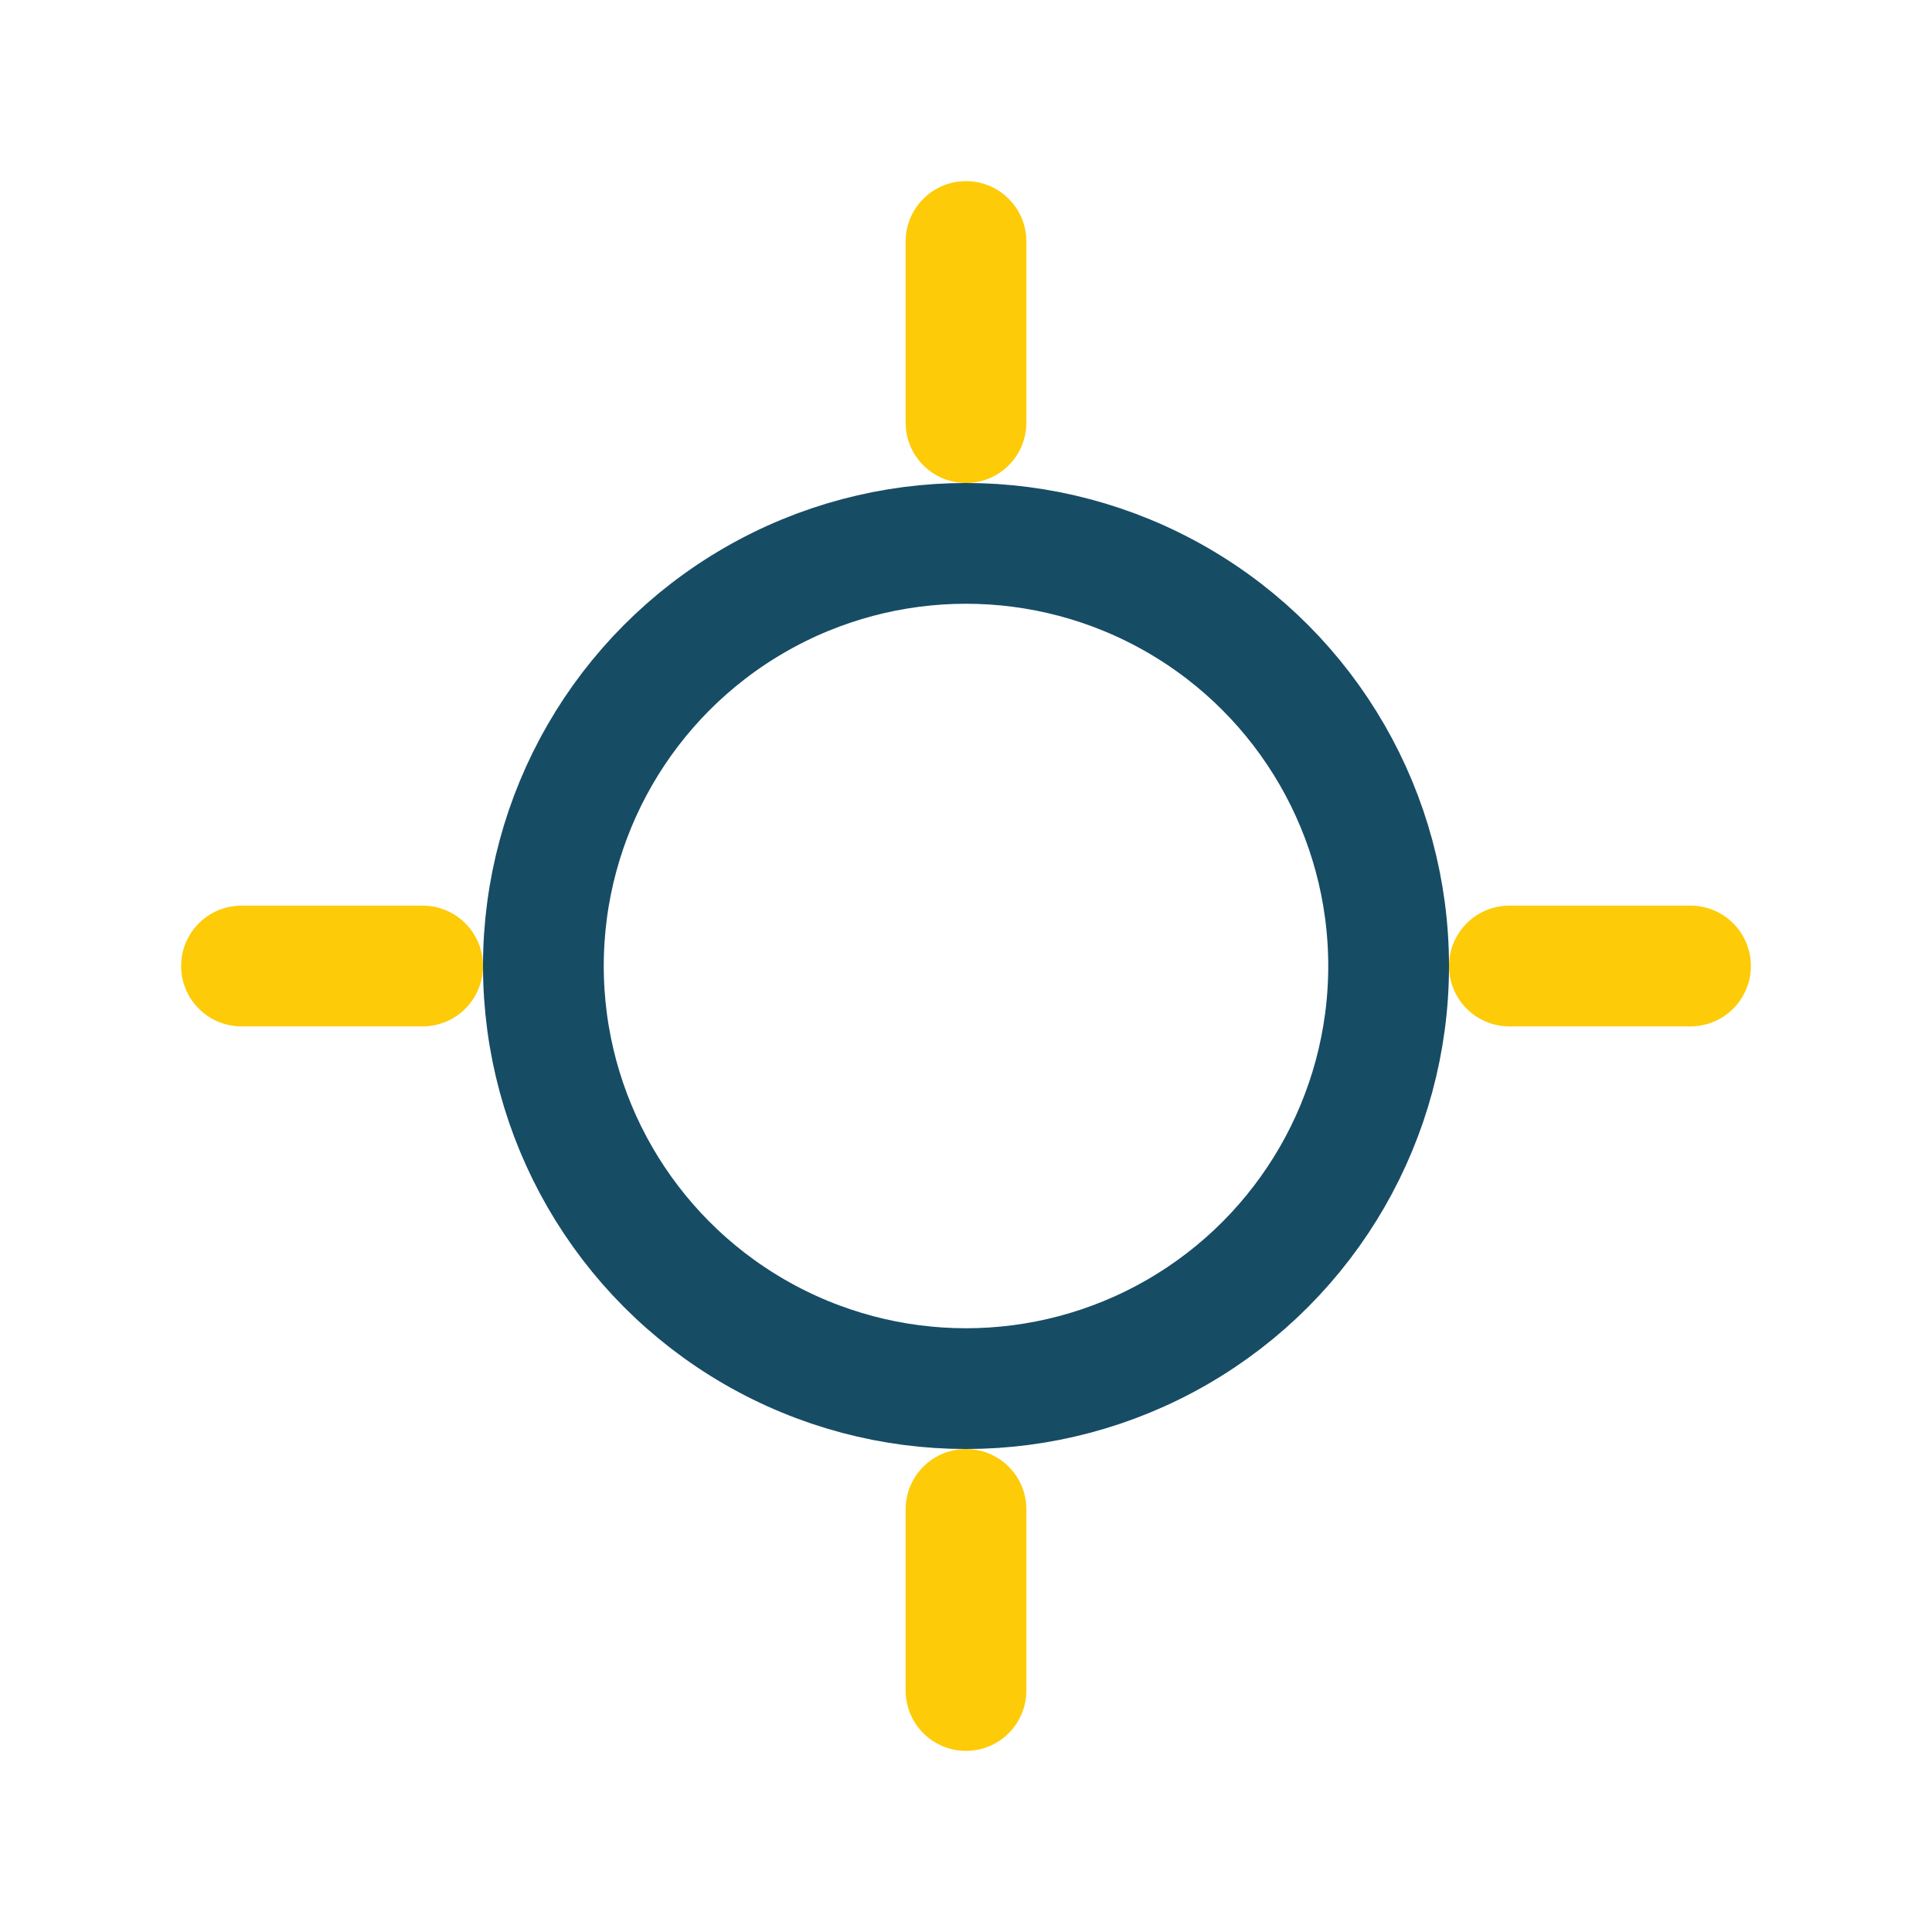
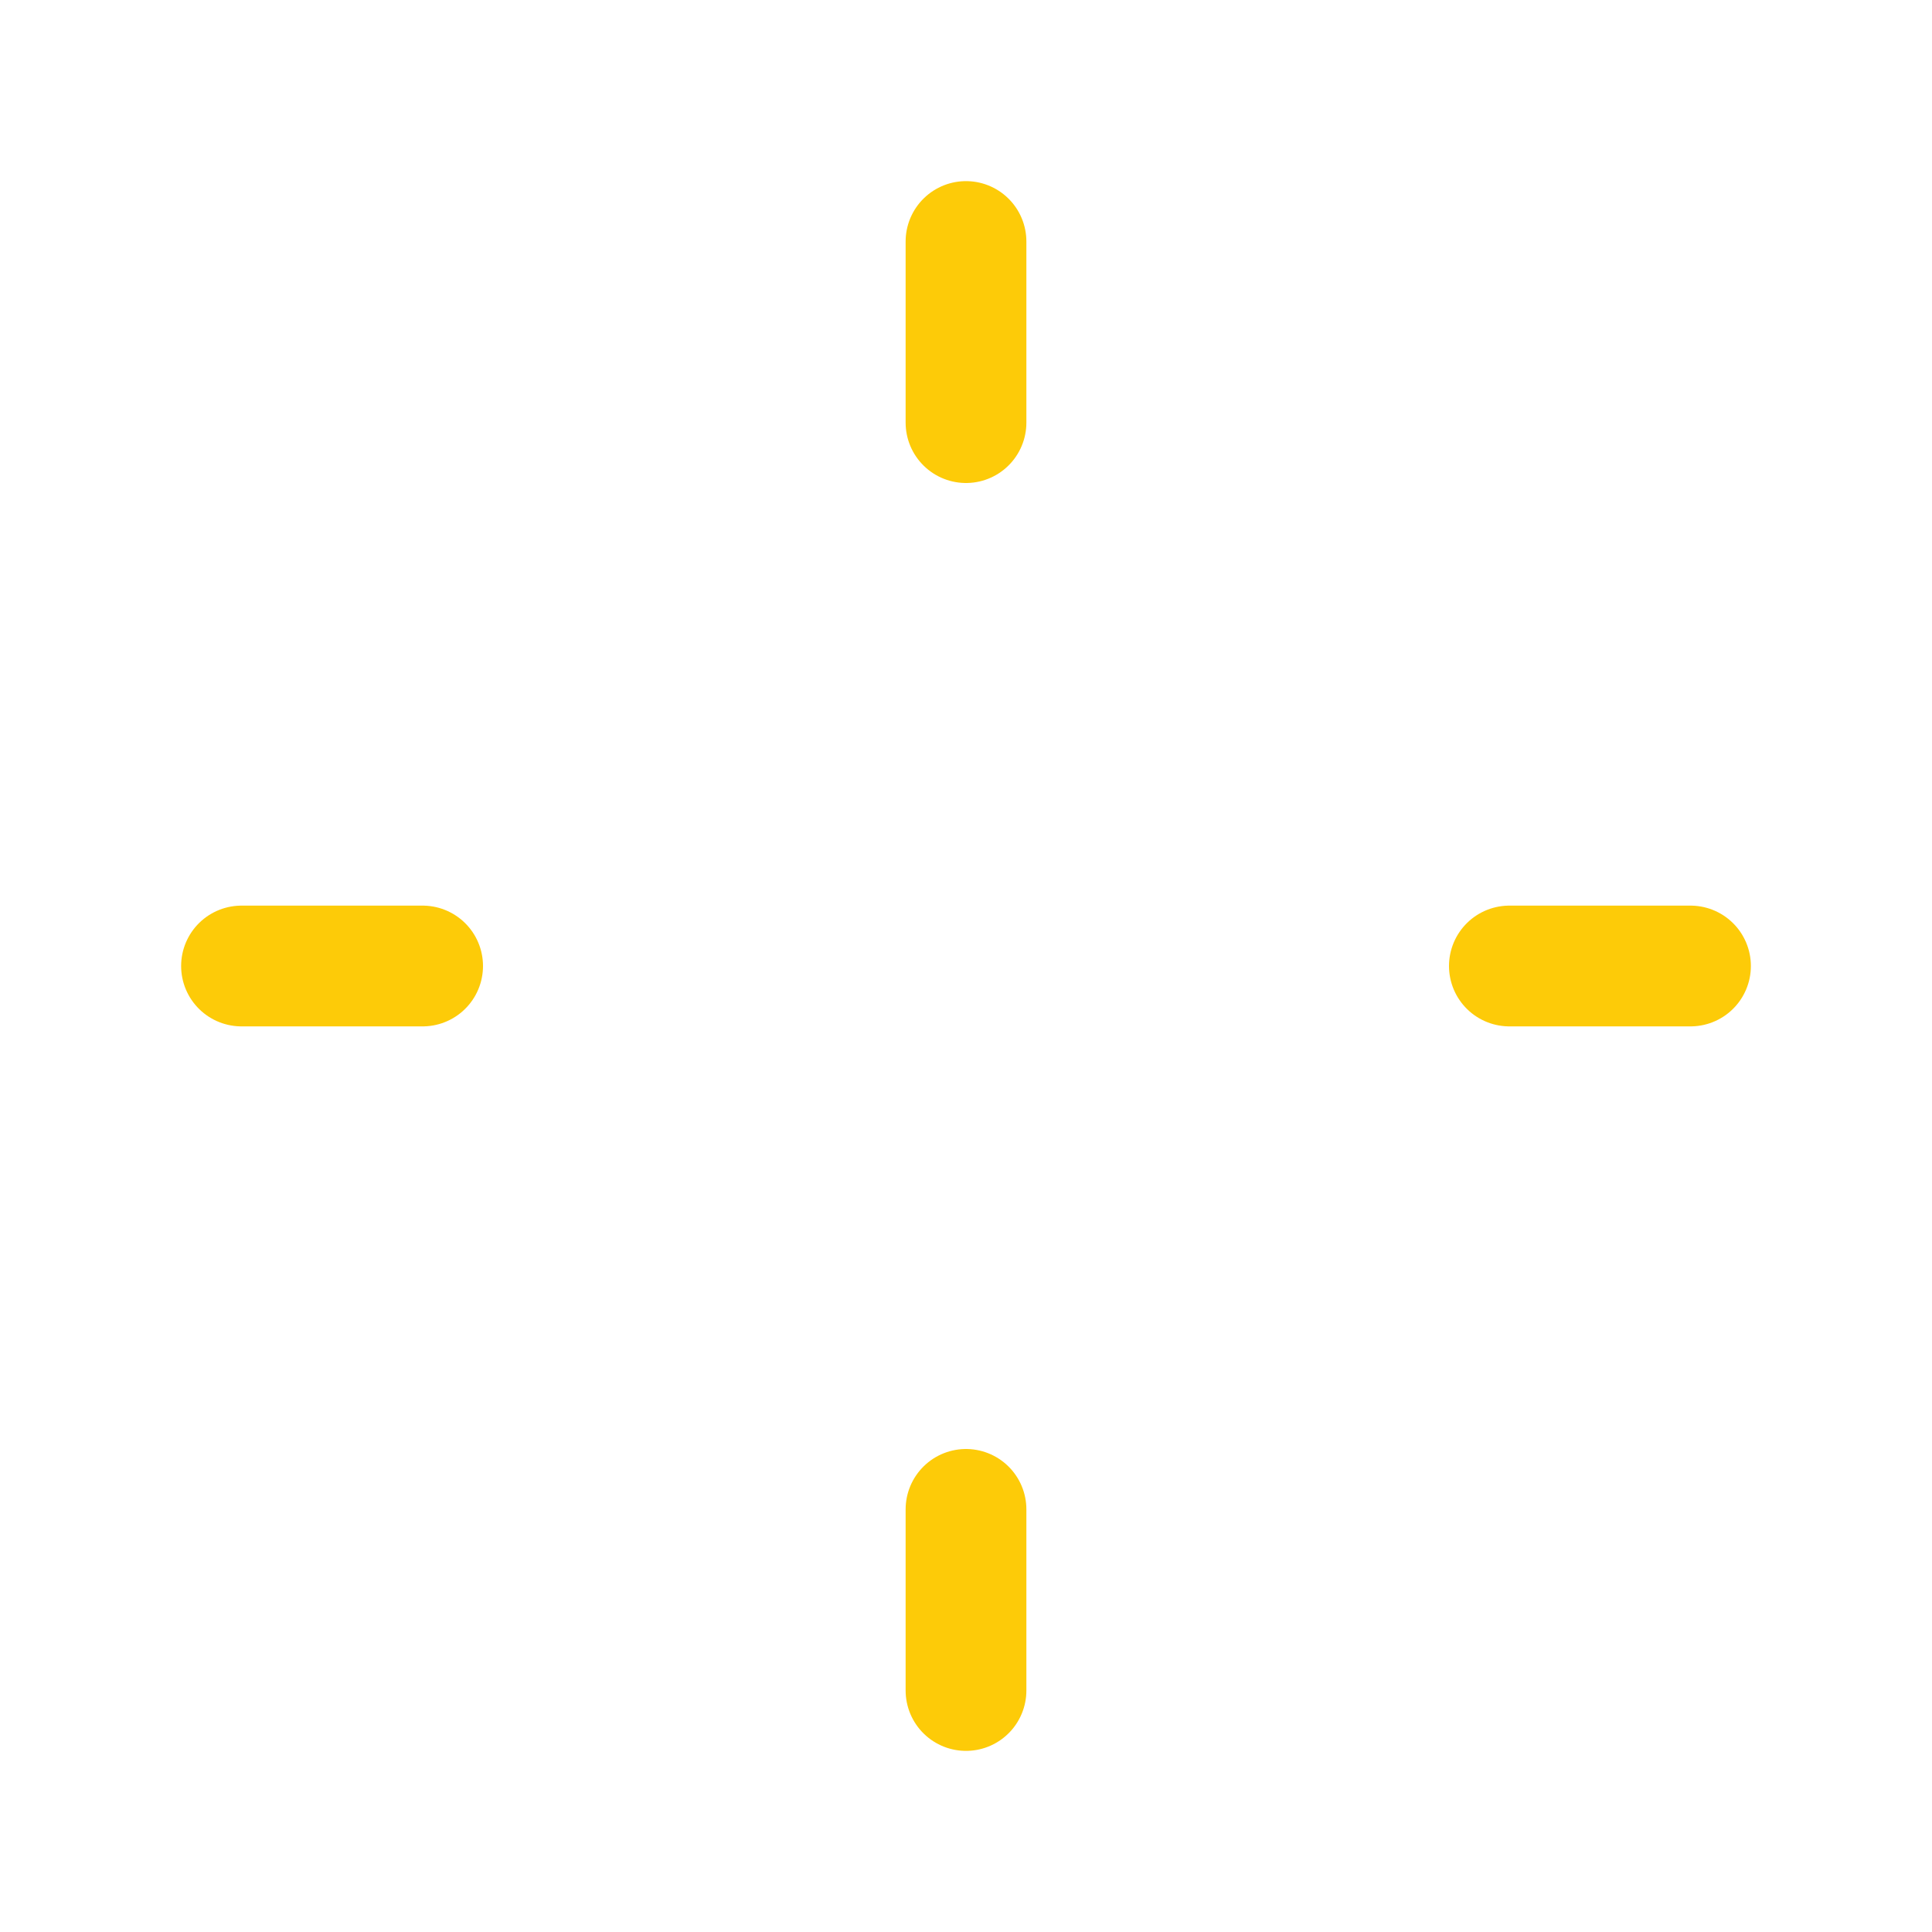
<svg xmlns="http://www.w3.org/2000/svg" width="32" height="32" viewBox="0 0 32 32">
-   <circle cx="16" cy="16" r="7" fill="none" stroke="#174C65" stroke-width="2" />
  <path d="M16 7v-3M16 25v3M25 16h3M7 16H4" stroke="#FDCB08" stroke-width="2" stroke-linecap="round" />
</svg>